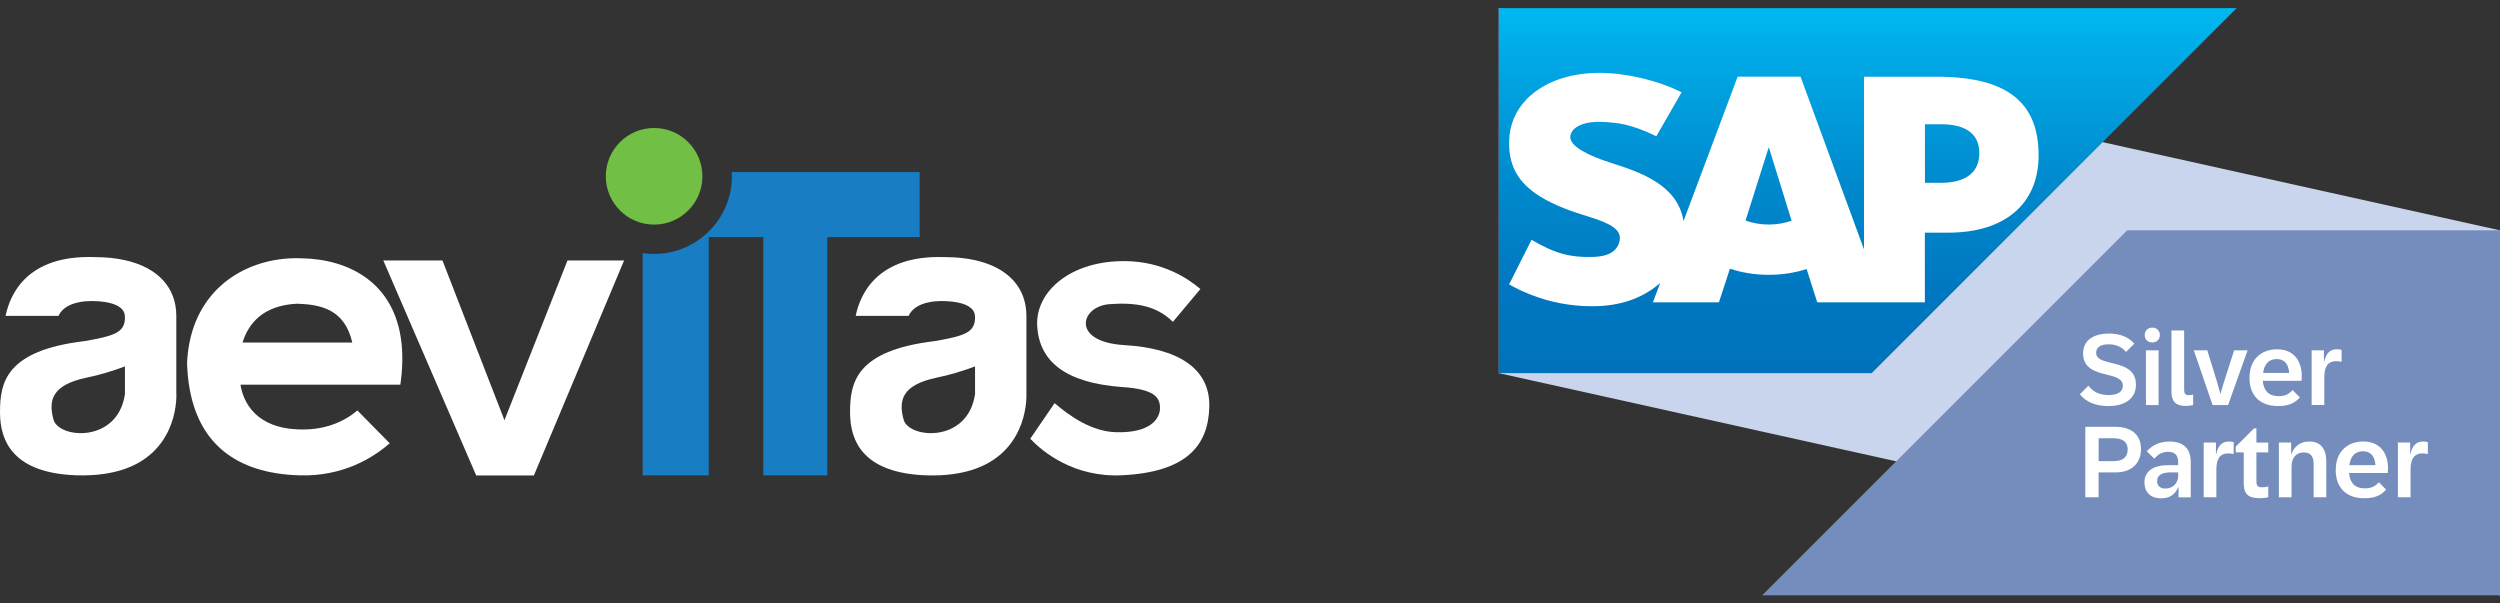
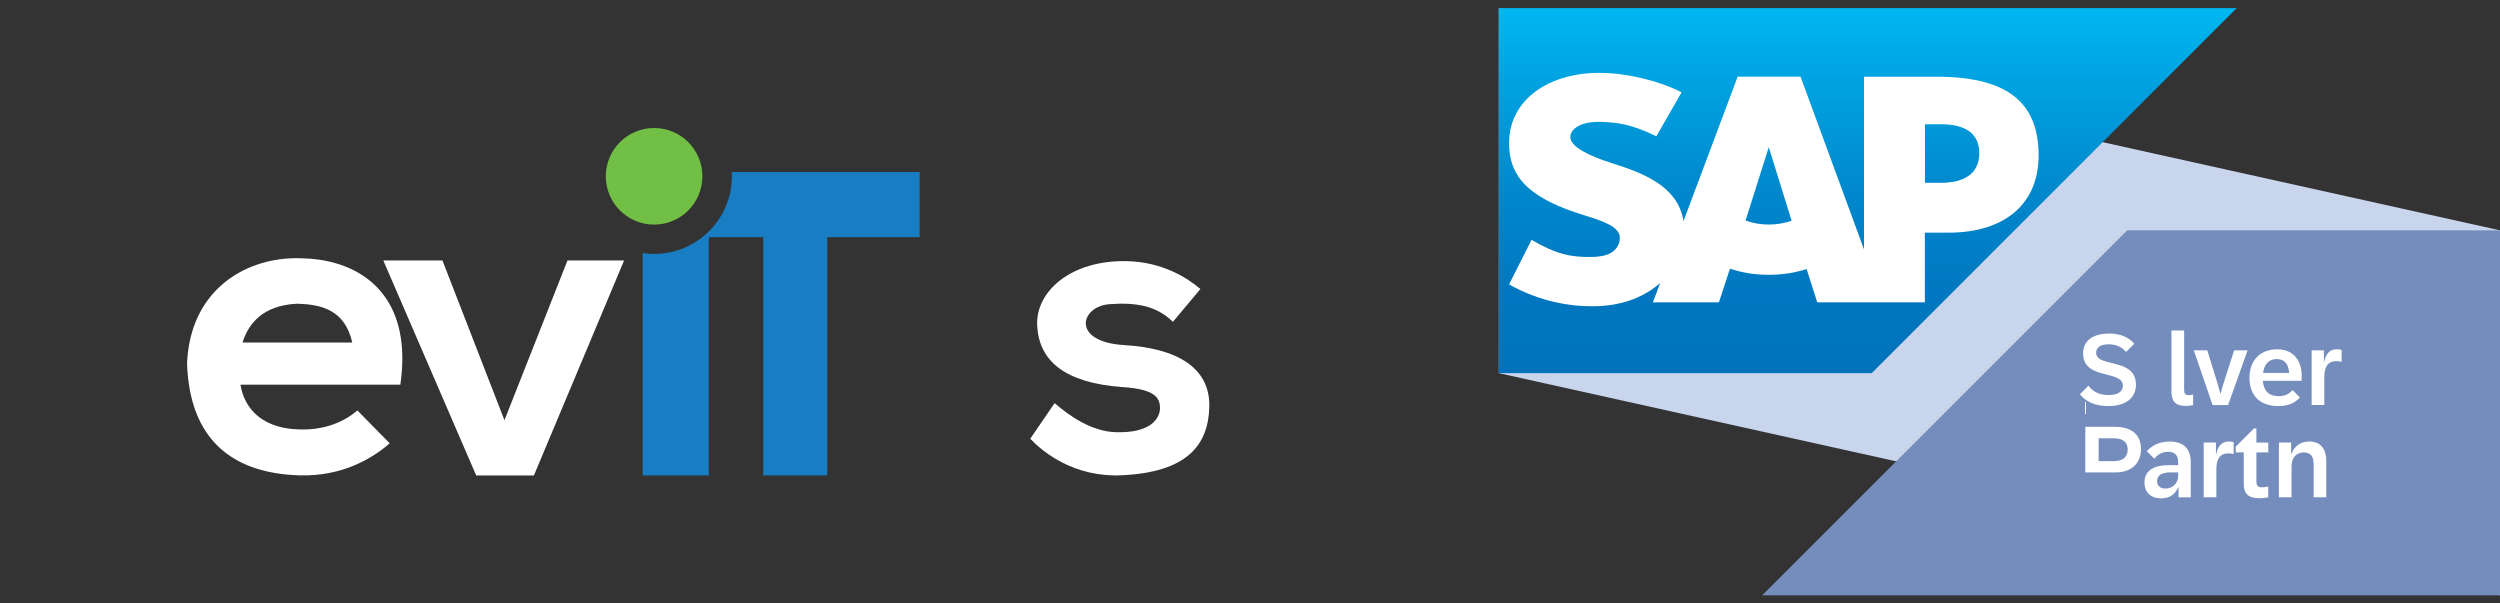
<svg xmlns="http://www.w3.org/2000/svg" id="Layer_1" data-name="Layer 1" viewBox="0 0 500 120.69">
  <rect x="0" y="0" width="500" height="120.69" fill="#333333" stroke="none" />
  <defs>
    <style>      .cls-1 {        fill: none;      }      .cls-2 {        fill-rule: evenodd;      }      .cls-2, .cls-3 {        fill: #fff;      }      .cls-4 {        fill: url(#Unbenannter_Verlauf_2);      }      .cls-5 {        fill: #71bf44;      }      .cls-6 {        fill: #c9d5ed;      }      .cls-7 {        clip-path: url(#clippath-1);      }      .cls-8 {        clip-path: url(#clippath-2);      }      .cls-9 {        fill: #187dc2;      }      .cls-10 {        fill: #748dbd;      }      .cls-11 {        clip-path: url(#clippath);      }    </style>
    <clipPath id="clippath">
      <rect class="cls-1" x="299.76" y="1.63" width="147.57" height="73" />
    </clipPath>
    <clipPath id="clippath-1">
      <polygon class="cls-1" points="299.76 1.63 299.76 74.63 374.34 74.63 447.33 1.63 299.76 1.63" />
    </clipPath>
    <linearGradient id="Unbenannter_Verlauf_2" data-name="Unbenannter Verlauf 2" x1="-146.73" y1="372.23" x2="-144.68" y2="372.23" gradientTransform="translate(-12884.48 5227.65) rotate(90) scale(35.62 -35.62)" gradientUnits="userSpaceOnUse">
      <stop offset="0" stop-color="#00b9f2" />
      <stop offset=".2" stop-color="#00a3e1" />
      <stop offset=".51" stop-color="#08c" />
      <stop offset=".79" stop-color="#0077c0" />
      <stop offset="1" stop-color="#0072bc" />
    </linearGradient>
    <clipPath id="clippath-2">
      <rect class="cls-1" x="299.76" y="1.63" width="147.57" height="73" />
    </clipPath>
  </defs>
  <g>
    <polygon class="cls-6" points="500 119.07 299.76 74.63 299.76 1.63 500 46.07 500 119.07" />
    <polygon class="cls-10" points="425.43 46.07 352.43 119.07 500 119.07 500 46.07 425.43 46.07" />
    <g>
      <path class="cls-3" d="M415.98,78.85l1.7-1.71c.86,1.12,2.06,1.87,4.04,1.87,1.62,0,2.85-.54,2.85-1.86,0-1.39-1.42-1.79-3.34-2.26-2.21-.53-4.61-1.26-4.61-4.2,0-2.77,2.27-3.98,5.19-3.98,2.3,0,3.96.76,5.05,2.03l-1.65,1.65c-.87-.99-1.95-1.53-3.49-1.53-1.74,0-2.49.72-2.49,1.68,0,1.27,1.29,1.61,3.07,2.06,2.37.56,4.89,1.23,4.89,4.35,0,2.53-1.89,4.26-5.52,4.26-2.66,0-4.54-.89-5.69-2.36Z" />
-       <path class="cls-3" d="M430.45,65.52c.88,0,1.52.61,1.52,1.49s-.64,1.48-1.52,1.48-1.51-.6-1.51-1.48.63-1.49,1.51-1.49ZM429.19,70.06h2.53v10.95h-2.53v-10.95Z" />
      <path class="cls-3" d="M434.29,78.32v-12.23h2.54v11.79c0,.85.2,1.15.93,1.15.31,0,.58-.05.87-.11v2.09c-.4.1-.94.18-1.49.18-2.06,0-2.85-.98-2.85-2.87Z" />
      <path class="cls-3" d="M438.76,70.06h2.7l1.97,6.39c.22.72.5,1.72.66,2.36.15-.64.47-1.64.69-2.36l2.05-6.39h2.69l-3.9,10.95h-3.1l-3.76-10.95Z" />
      <path class="cls-3" d="M449.9,75.54c0-3.81,2.51-5.68,5.49-5.68,3.66,0,4.96,2.68,4.96,5.34,0,.32-.02.65-.04.96h-7.75c.18,2.08,1.26,3.07,3.16,3.07,1.23,0,2.05-.36,2.79-1.22l1.47,1.47c-1.02,1.15-2.27,1.73-4.38,1.73-3.51,0-5.71-2.01-5.71-5.67ZM457.84,74.59c-.14-1.93-1.08-2.78-2.5-2.78s-2.47.85-2.72,2.78h5.22Z" />
      <path class="cls-3" d="M462.33,70.06h2.45v2.35h.04c.37-1.75,1.19-2.56,2.56-2.56.4,0,.74.07.94.14v2.37c-.27-.07-.67-.13-1.05-.13-1.8,0-2.41,1.24-2.41,3.27v5.5h-2.53v-10.95Z" />
-       <path class="cls-3" d="M417.06,85.36h5.97c3.52,0,5.17,1.81,5.17,4.49,0,2.5-1.61,4.63-5.03,4.63h-3.45v4.97h-2.66v-14.1ZM422.81,92.22c1.86,0,2.73-.9,2.73-2.34s-.96-2.23-2.81-2.23h-3v4.57h3.08Z" />
+       <path class="cls-3" d="M417.06,85.36h5.97c3.52,0,5.17,1.81,5.17,4.49,0,2.5-1.61,4.63-5.03,4.63h-3.45h-2.66v-14.1ZM422.81,92.22c1.86,0,2.73-.9,2.73-2.34s-.96-2.23-2.81-2.23h-3v4.57h3.08Z" />
      <path class="cls-3" d="M428.89,96.48c0-2.35,1.92-3.45,4.76-3.45h1.98v-.63c0-1.32-.64-2.04-1.97-2.04-1.24,0-2.11.53-2.79,1.39l-1.51-1.5c1.01-1.1,2.38-1.94,4.57-1.94,2.78,0,4.22,1.45,4.22,4.1v7.06h-2.44v-2.03h-.06c-.67,1.53-1.77,2.23-3.49,2.23-1.91,0-3.27-1.14-3.27-3.18ZM433.07,97.71c1.63,0,2.57-1.23,2.57-2.52v-.71h-1.55c-1.45,0-2.67.39-2.67,1.76,0,.91.62,1.47,1.65,1.47Z" />
      <path class="cls-3" d="M440.74,88.51h2.45v2.35h.04c.37-1.75,1.19-2.56,2.56-2.56.4,0,.74.07.94.14v2.37c-.27-.07-.67-.13-1.05-.13-1.8,0-2.41,1.24-2.41,3.27v5.5h-2.53v-10.95Z" />
      <path class="cls-3" d="M448.75,96.73v-6.25h-1.6v-1.16l3.65-3.64h.48v2.84h2.37v1.96h-2.37v5.76c0,.96.31,1.22,1.17,1.22.43,0,.84-.07,1.2-.17v2.17c-.44.11-1.09.18-1.73.18-2.2,0-3.17-.81-3.17-2.91Z" />
      <path class="cls-3" d="M455.78,88.51h2.45v2.3h.04c.5-1.25,1.5-2.51,3.59-2.51,2.35,0,3.4,1.6,3.4,3.93v7.23h-2.53v-6.61c0-1.47-.51-2.36-1.98-2.36s-2.44,1-2.44,2.84v6.13h-2.53v-10.95Z" />
-       <path class="cls-3" d="M467.15,93.98c0-3.81,2.51-5.68,5.49-5.68,3.66,0,4.96,2.68,4.96,5.34,0,.32-.02.65-.04.96h-7.75c.18,2.08,1.26,3.07,3.16,3.07,1.23,0,2.05-.36,2.79-1.22l1.47,1.47c-1.02,1.15-2.27,1.73-4.38,1.73-3.51,0-5.71-2.01-5.71-5.67ZM475.09,93.03c-.14-1.93-1.08-2.78-2.5-2.78s-2.47.85-2.72,2.78h5.22Z" />
-       <path class="cls-3" d="M479.58,88.51h2.45v2.35h.04c.37-1.75,1.19-2.56,2.56-2.56.4,0,.74.07.94.14v2.37c-.27-.07-.67-.13-1.05-.13-1.8,0-2.41,1.24-2.41,3.27v5.5h-2.53v-10.95Z" />
    </g>
    <g id="SAP_C_grad_sign">
      <g class="cls-11">
        <g class="cls-7">
          <rect class="cls-4" x="299.76" y="1.63" width="147.57" height="73" />
        </g>
        <g class="cls-8">
          <path class="cls-2" d="M387.33,15.35h-14.53s0,34.53,0,34.53l-12.69-34.54h-12.58l-10.83,28.88c-1.15-7.28-8.69-9.8-14.61-11.68-3.91-1.26-8.07-3.11-8.03-5.15.03-1.68,2.23-3.23,6.58-3,2.92.15,5.5.39,10.63,2.86l5.05-8.79c-4.68-2.38-11.15-3.89-16.46-3.89h-.03c-6.18,0-11.34,2-14.53,5.3-2.23,2.31-3.43,5.23-3.48,8.47-.08,4.46,1.55,7.62,4.99,10.14,2.9,2.13,6.61,3.5,9.88,4.52,4.03,1.25,7.32,2.34,7.29,4.65-.03.84-.35,1.63-.96,2.27-1,1.04-2.55,1.43-4.68,1.47-4.11.09-7.17-.56-12.03-3.43l-4.49,8.91c4.85,2.76,10.59,4.37,16.44,4.37h.75c5.1-.1,9.21-1.55,12.5-4.2.19-.15.36-.3.53-.46l-1.46,3.89h13.2l2.21-6.74c2.32.79,4.96,1.23,7.76,1.23s5.29-.42,7.57-1.16l2.13,6.67h21.52v-13.94h4.69c11.35,0,18.06-5.78,18.06-15.46,0-10.78-6.52-15.73-20.4-15.73M353.76,44.91c-1.7,0-3.28-.3-4.65-.81l4.6-14.53h.09l4.52,14.57c-1.36.48-2.91.77-4.56.77M388.19,36.56h-3.2v-11.71h3.2c4.27,0,7.67,1.42,7.67,5.78s-3.4,5.93-7.67,5.93" />
        </g>
      </g>
    </g>
  </g>
  <g>
    <g>
      <circle class="cls-5" cx="130.82" cy="35.26" r="9.66" />
      <path class="cls-9" d="M183.93,34.42v13.01h-18.47v47.65h-12.8v-47.65h-10.91v47.65h-13.22v-44.46c.75.11,1.52.17,2.31.17,3.64,0,6.99-1.26,9.64-3.36.45-.35.87-.73,1.28-1.14,2.85-2.82,4.62-6.73,4.62-11.04,0-.28,0-.56-.02-.84h37.6Z" />
    </g>
    <path class="cls-3" d="M80.07,76.93c.45-3.14.5-5.94.22-8.42-1.36-11.97-10.47-16.68-19.98-16.85-9.75-.39-20.03,4.85-22.41,16.85-.26,1.29-.42,2.66-.49,4.1.05,1.52.17,2.96.38,4.32,1.75,11.66,9.32,17.75,22.08,18.14,8.65.26,14.67-3.45,18.07-6.41l-6.46-6.57c-2.26,1.93-6.51,4.37-13.12,3.7-8.08-.82-9.87-6.31-10.26-8.85h31.96ZM48.51,68.51c1.12-3.67,3.97-7.45,10.93-7.77,4.75.16,9.5,1.13,11.02,7.77h-21.95Z" />
-     <path class="cls-3" d="M35.26,78.7v-15.53c0-5.61-3.63-9.66-10.29-11.14-1.81-.4-3.84-.61-6.09-.61-13.45-.46-16.88,7.43-17.76,11.75h10.59c1.28-2.94,5.91-2.94,5.91-2.94,0,0,7.14-.42,7.35,2.94.02.28.02.54,0,.78-.2,2.69-2.58,3.3-7.98,4.26C1.05,70.09,0,76.6,0,82.47s2.73,12.17,15.32,12.59c3.95.12,7.11-.39,9.66-1.28,10.98-3.88,10.29-15.09,10.29-15.09ZM24.98,78.87c-1.47,9.83-13.22,8.85-14.27,5.08s-.42-6.93,6.51-8.4c2.69-.54,5.34-1.36,7.77-2.27v5.59Z" />
    <path class="cls-3" d="M241.86,81.41c-.21,7.77-4.62,13.01-17.42,13.64-9.77.48-15.99-4.78-18.39-7.3l4.87-7.12c3.03,2.6,7.39,5.67,12.26,5.81,6.93.21,8.82-2.73,8.82-4.83s-1.05-3.78-7.56-4.2c-11.54-.84-16.58-5.25-17-12.17s6.72-13.22,17.84-13.01c7.17.13,12.16,3.32,14.8,5.57l-5.5,6.57c-3.36-3.34-7.63-3.9-12.66-3.54-5.88.42-7.77,7.56,2.94,8.19s17.21,4.62,17,12.38Z" />
    <polygon class="cls-3" points="124.82 52.09 106.78 95.09 95.24 95.09 76.66 52.09 88.49 52.09 100.89 84.04 113.5 52.09 124.82 52.09" />
-     <path class="cls-3" d="M205.28,78.7v-15.53c0-5.61-3.63-9.66-10.29-11.14-1.81-.4-3.84-.61-6.09-.61-13.45-.46-16.88,7.43-17.76,11.75h10.59c1.28-2.94,5.91-2.94,5.91-2.94,0,0,7.14-.42,7.35,2.94.02.28.02.54,0,.78-.2,2.69-2.58,3.3-7.98,4.26-15.95,1.89-17,8.4-17,14.27s2.73,12.17,15.32,12.59c3.95.12,7.11-.39,9.66-1.28,10.98-3.88,10.29-15.09,10.29-15.09ZM195,78.87c-1.47,9.83-13.22,8.85-14.27,5.08-1.05-3.78-.42-6.93,6.51-8.4,2.69-.54,5.34-1.36,7.77-2.27v5.59Z" />
  </g>
</svg>